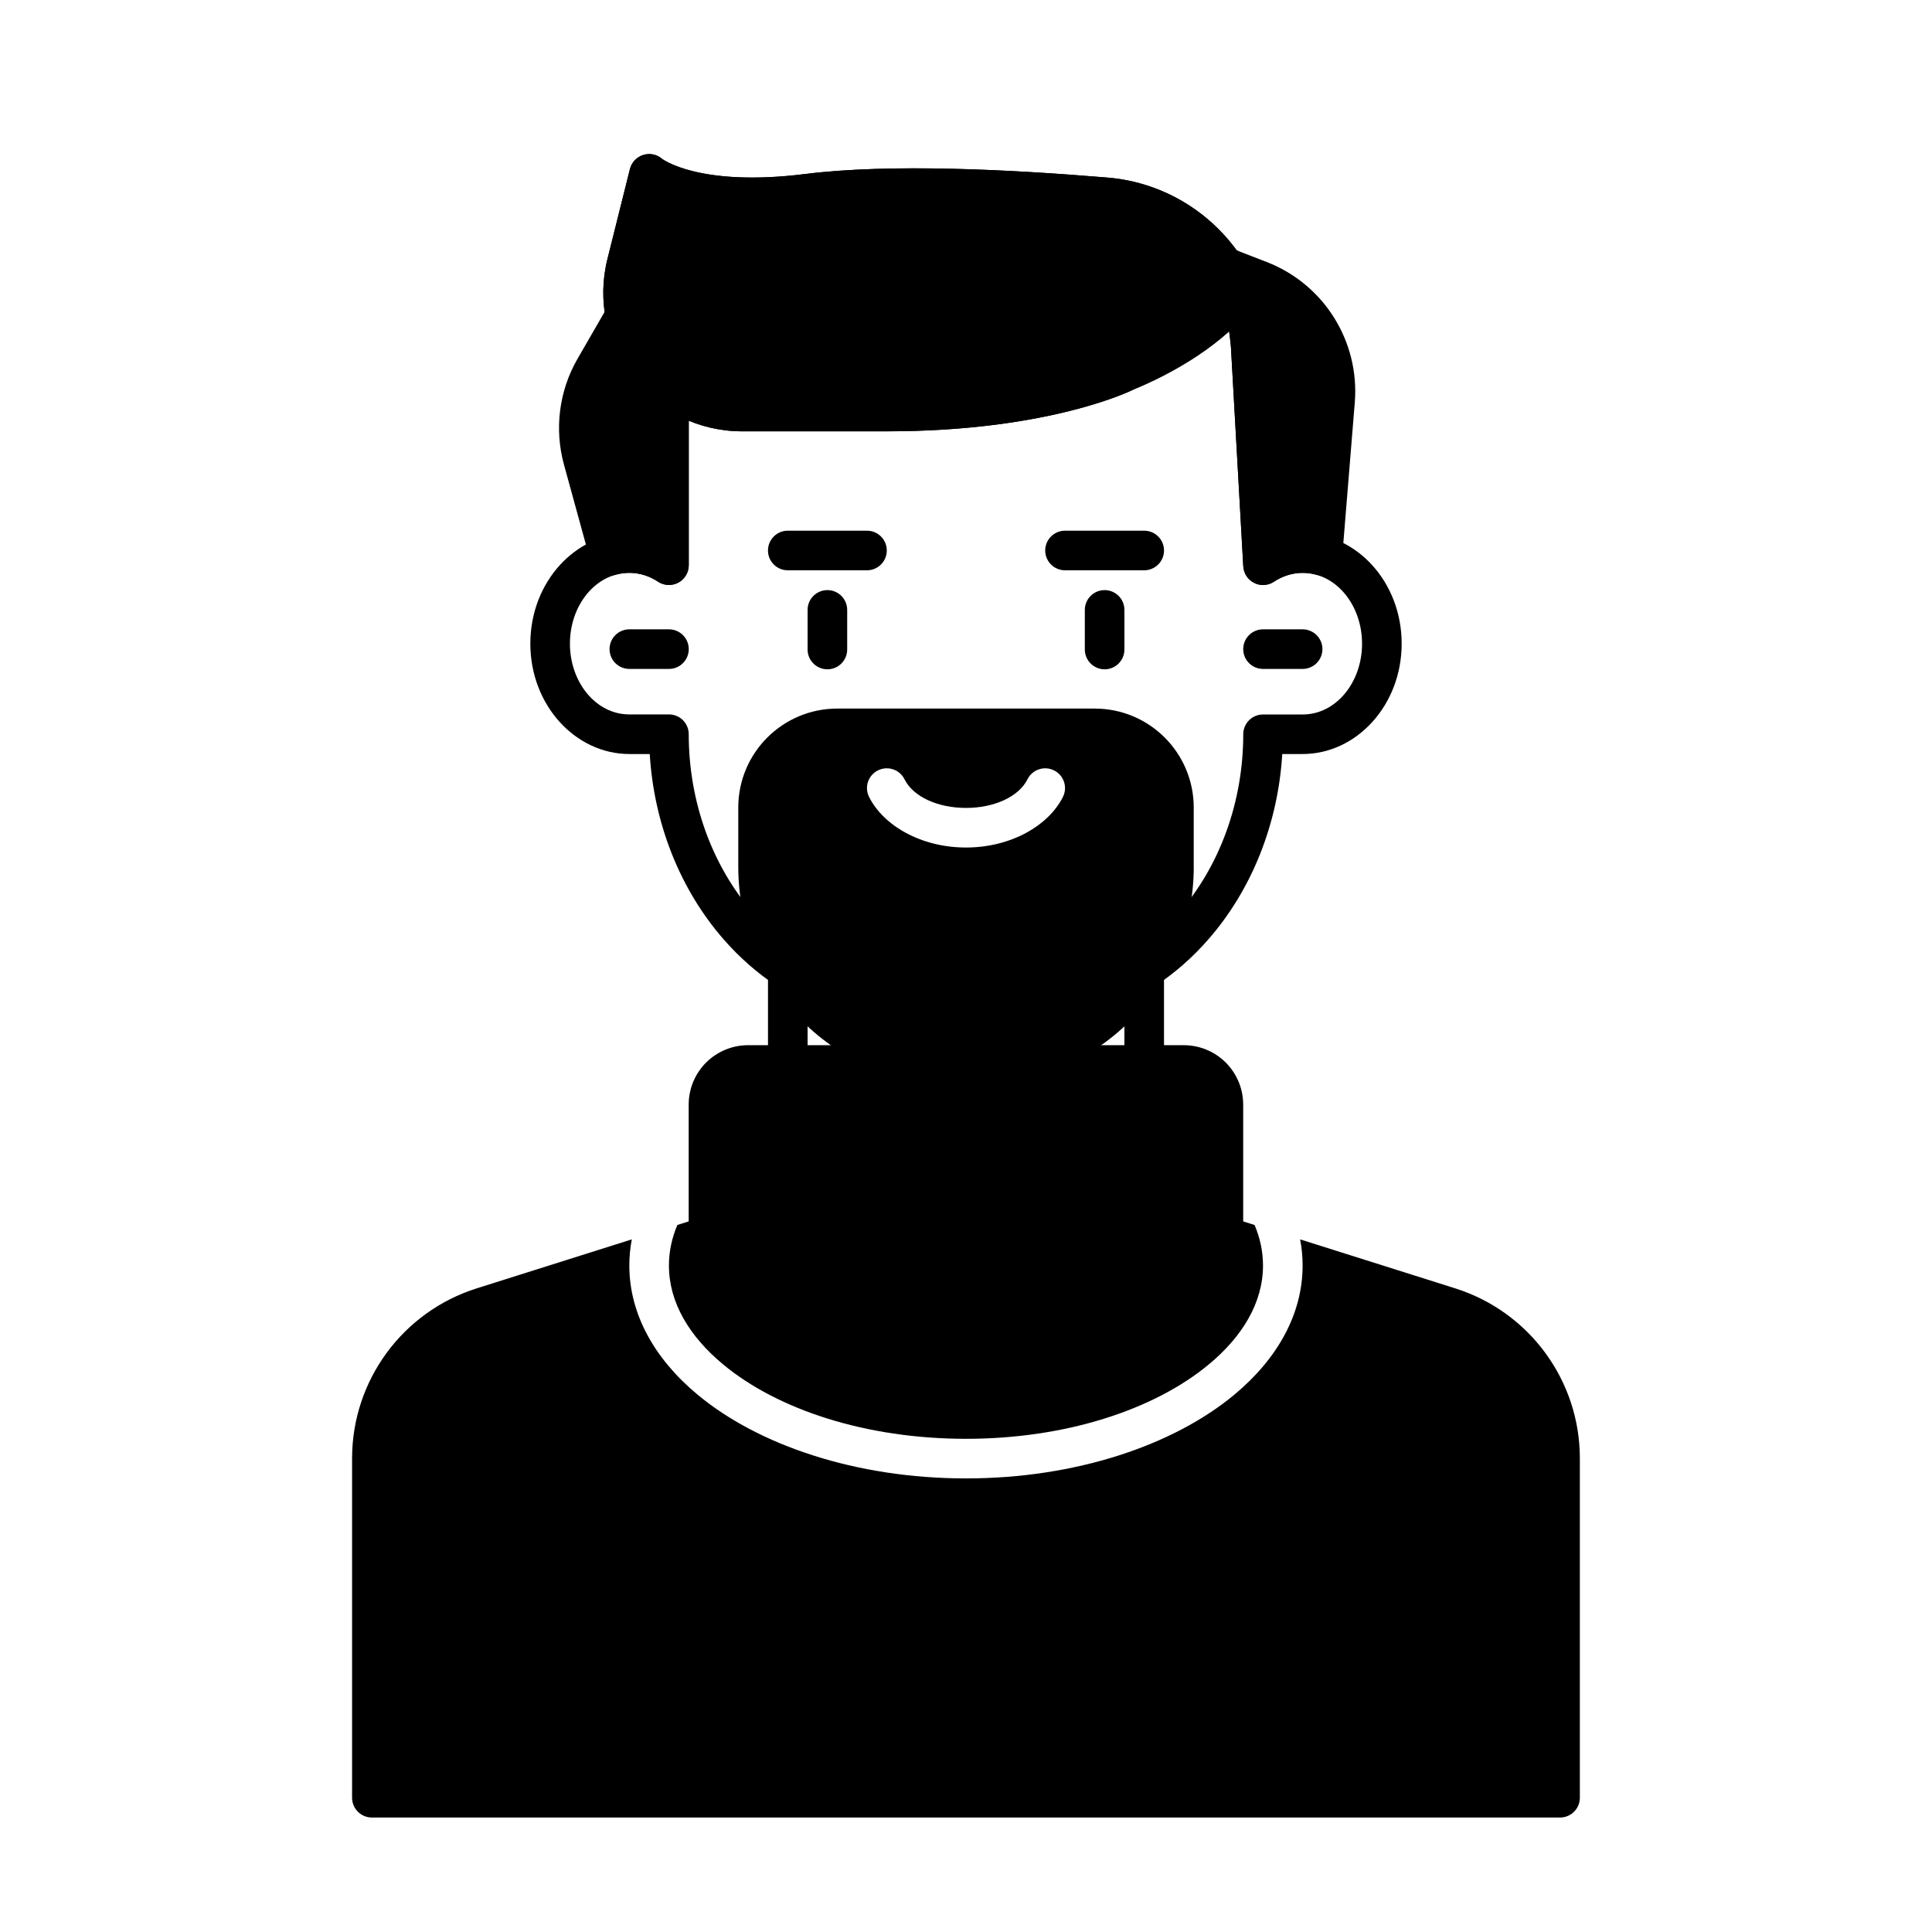
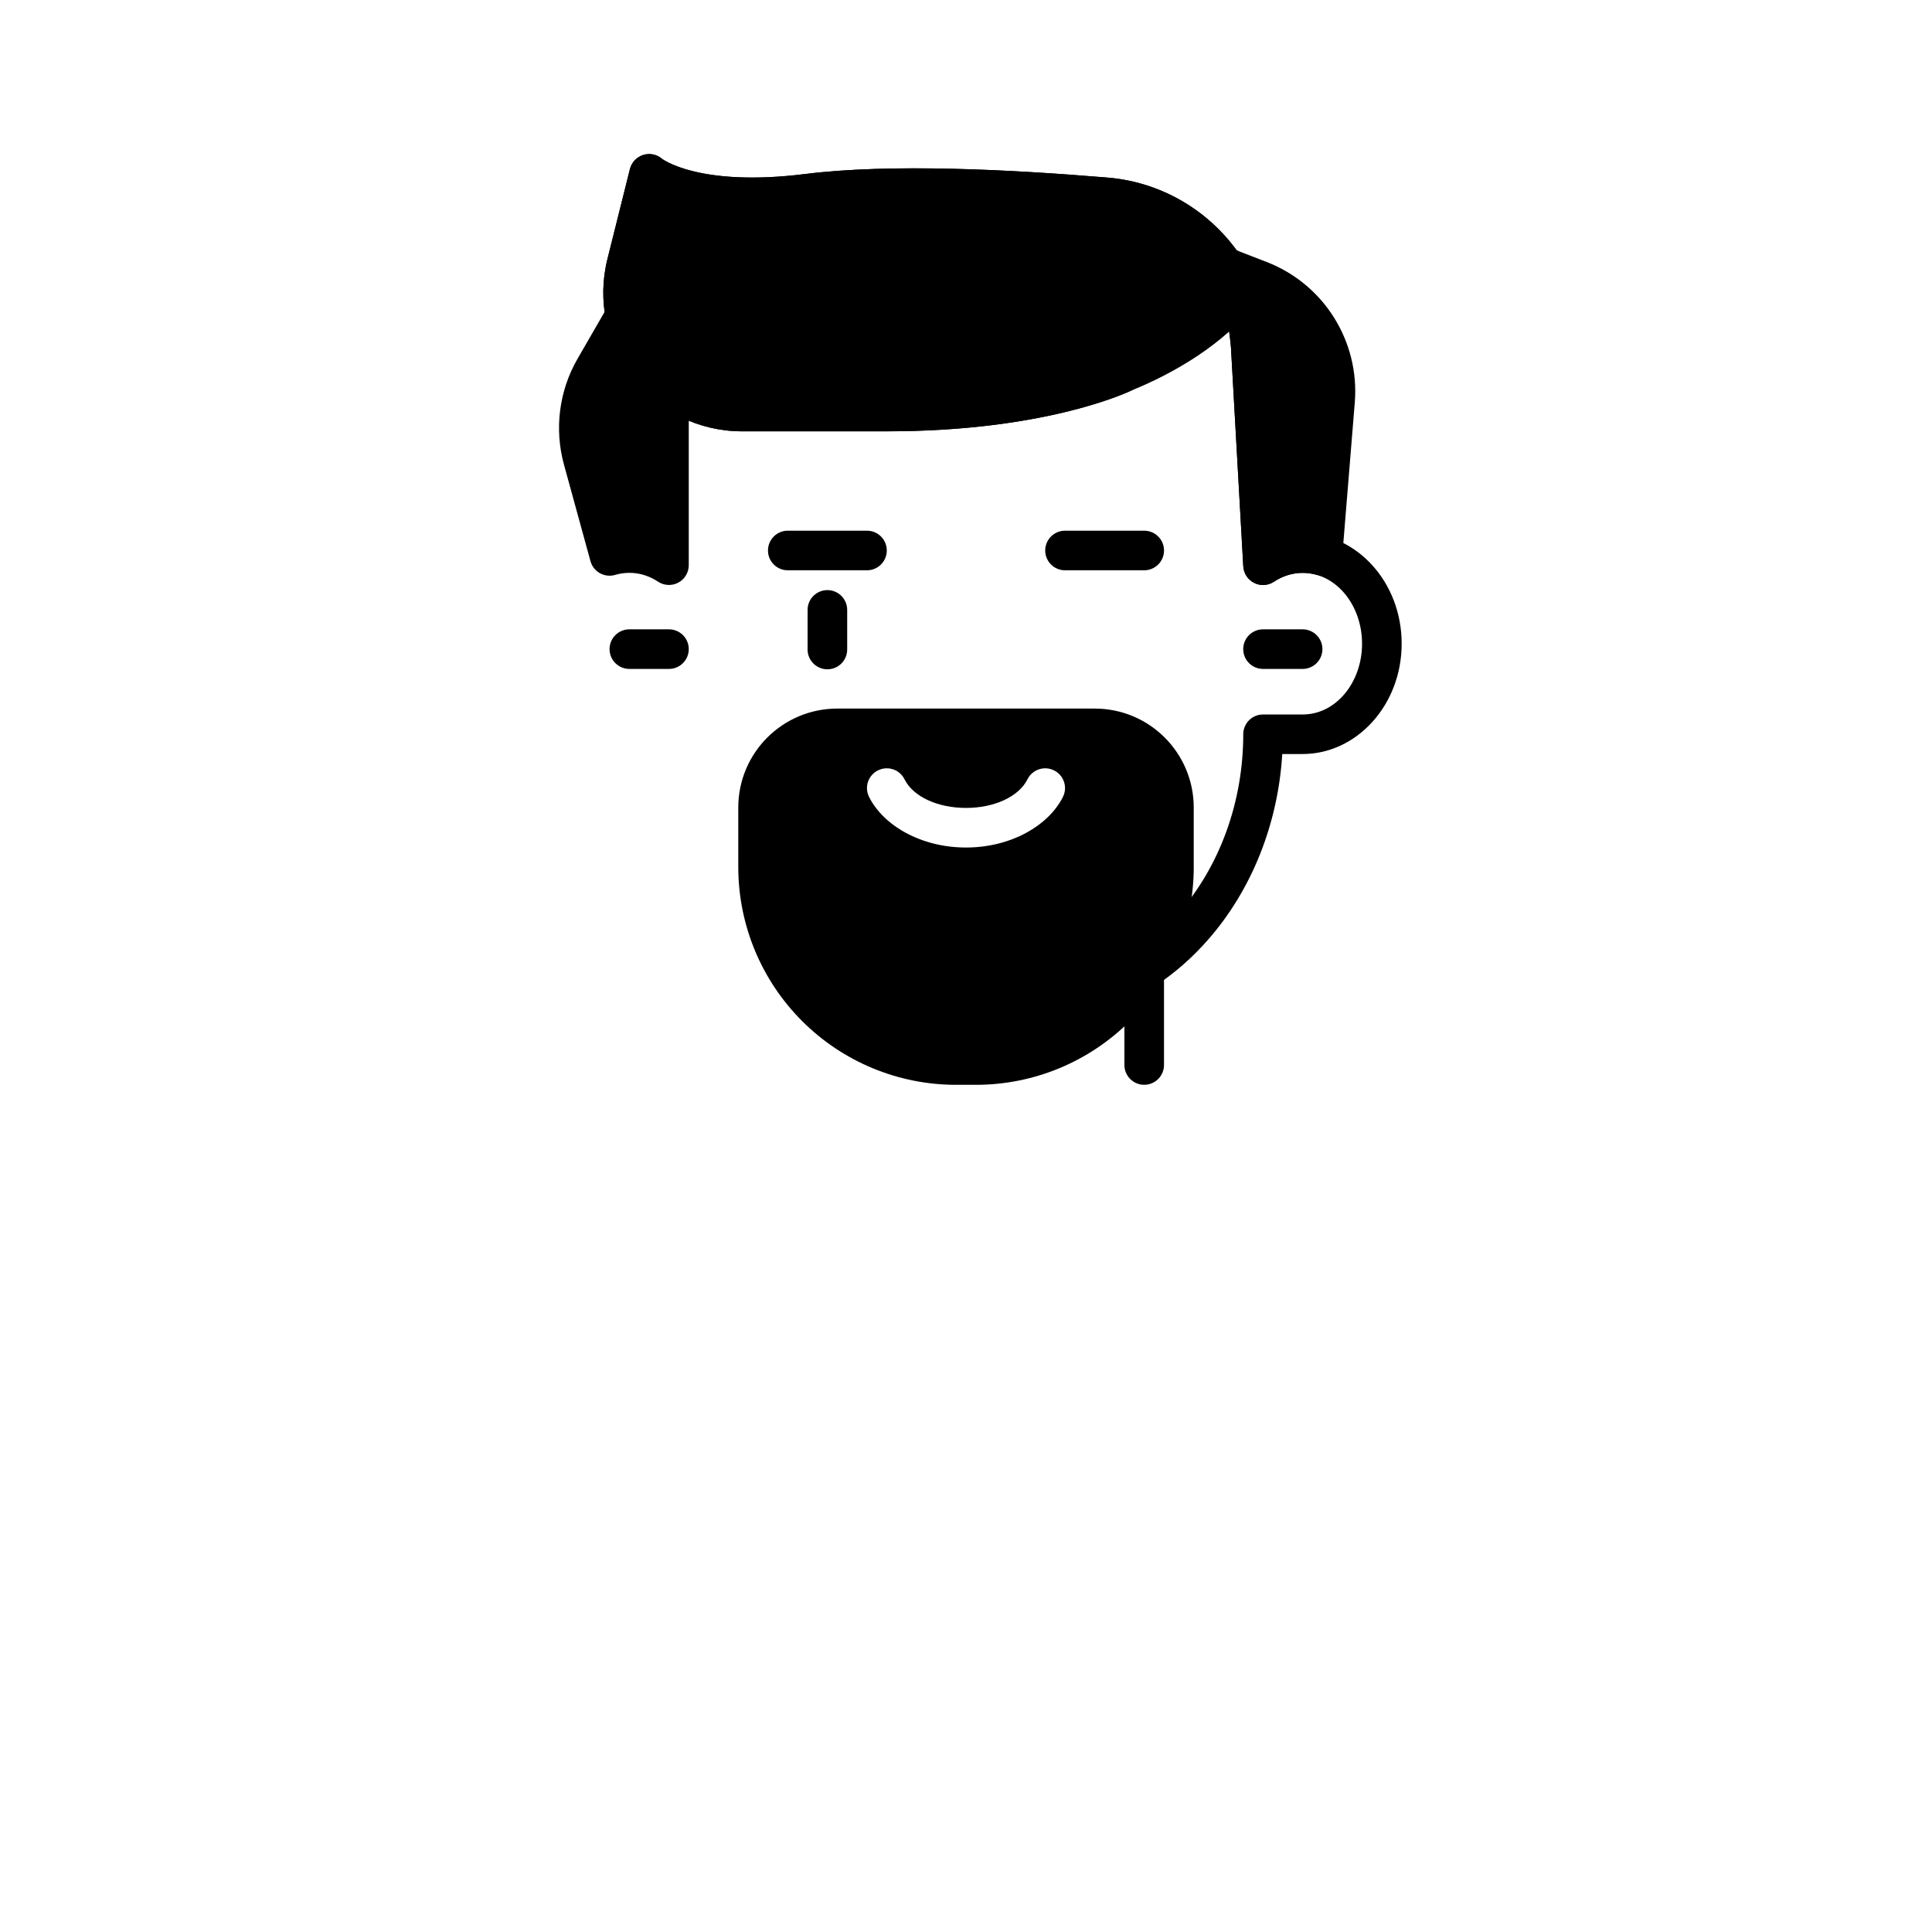
<svg xmlns="http://www.w3.org/2000/svg" fill="#000000" width="800px" height="800px" version="1.1" viewBox="144 144 512 512">
  <g fill-rule="evenodd">
-     <path d="m311.43 472.45-41.113 12.984c-19.648 6.215-33.012 24.434-33.012 45.051v89.93c0 2.898 2.352 5.246 5.246 5.246h314.88c2.898 0 5.246-2.352 5.246-5.246v-89.93c0-20.613-13.363-38.836-33.012-45.051l-41.113-12.984c0.43 2.277 0.652 4.586 0.652 6.926 0 12.762-6.59 24.676-18.105 34.238-16.047 13.34-41.91 22.18-71.109 22.18-29.199 0-55.062-8.836-71.109-22.18-11.516-9.562-18.105-21.477-18.105-34.238 0-2.34 0.219-4.648 0.652-6.926zm12.07-3.809c-1.449 3.434-2.227 7.023-2.227 10.738 0 9.824 5.449 18.797 14.316 26.168 14.516 12.07 37.996 19.754 64.402 19.754s49.887-7.684 64.402-19.754c8.871-7.367 14.316-16.344 14.316-26.168 0-3.715-0.777-7.305-2.227-10.738l-3.023-0.957v-30.953c0-4.176-1.66-8.176-4.609-11.137-2.961-2.949-6.957-4.609-11.137-4.609h-115.46c-4.176 0-8.176 1.66-11.137 4.609-2.949 2.961-4.609 6.957-4.609 11.137v30.953l-3.023 0.957z" />
    <path d="m321.28 310.78h-10.496c-2.898 0-5.246 2.352-5.246 5.246 0 2.898 2.352 5.246 5.246 5.246h10.496c2.898 0 5.246-2.352 5.246-5.246 0-2.898-2.352-5.246-5.246-5.246z" />
    <path d="m489.21 310.78h-10.496c-2.898 0-5.246 2.352-5.246 5.246 0 2.898 2.352 5.246 5.246 5.246h10.496c2.898 0 5.246-2.352 5.246-5.246 0-2.898-2.352-5.246-5.246-5.246z" />
-     <path d="m316.03 253.05v32.852c-1.699-0.387-3.453-0.586-5.246-0.586-14.273 0-26.238 12.922-26.238 29.254 0 16.32 11.965 29.254 26.238 29.254h5.406c1.113 18.484 8.062 35.938 19.586 49.121 4.242 4.859 8.996 8.996 14.105 12.375 2.414 1.594 5.668 0.922 7.262-1.492 1.594-2.414 0.934-5.68-1.492-7.273-4.336-2.867-8.375-6.391-11.977-10.516-11.012-12.586-17.152-29.672-17.152-47.465 0-1.395-0.555-2.731-1.531-3.715-0.988-0.988-2.32-1.531-3.715-1.531h-10.496c-8.902 0-15.742-8.586-15.742-18.758s6.844-18.758 15.742-18.758c2.769 0 5.363 0.859 7.598 2.34 1.605 1.07 3.672 1.164 5.383 0.25 1.699-0.914 2.762-2.699 2.762-4.629v-40.723c0-2.898-2.352-5.246-5.246-5.246-2.898 0-5.246 2.352-5.246 5.246z" />
    <path d="m326.53 246.42c0-0.977-0.273-1.93-0.777-2.75l-11.566-18.789c-0.965-1.574-2.688-2.519-4.535-2.5-1.848 0.031-3.547 1.027-4.473 2.625 0 0-4.199 7.262-8.102 14.031-4.914 8.5-6.215 18.621-3.621 28.086 3.055 11.137 7.023 25.578 7.023 25.578 0.367 1.363 1.27 2.519 2.508 3.203 1.227 0.684 2.688 0.852 4.031 0.453 1.207-0.355 2.465-0.547 3.769-0.547 2.769 0 5.363 0.859 7.598 2.34 1.605 1.07 3.672 1.164 5.383 0.25 1.699-0.914 2.762-2.699 2.762-4.629v-47.359z" />
    <path d="m450.12 405.32c5.113-3.379 9.867-7.516 14.105-12.375 11.523-13.184 18.473-30.637 19.586-49.121h5.406c14.273 0 26.238-12.93 26.238-29.254 0-16.332-11.965-29.254-26.238-29.254-1.941 0-3.84 0.23-5.68 0.684l-2.844-50.527c-1.332-23.754-20.133-42.805-43.852-44.461-24.77-2.047-56.699-3.738-79.477-0.891-28.172 3.516-37.934-4.039-37.934-4.039-1.375-1.176-3.273-1.555-5.008-0.996-1.723 0.555-3.043 1.961-3.484 3.727 0 0-2.762 11.02-5.961 23.848-2.75 10.98-0.285 22.598 6.688 31.52 6.957 8.91 17.645 14.129 28.949 14.129h38.395c43.57 0 65.328-11.051 65.328-11.051 2.582-1.289 3.641-4.449 2.34-7.043-1.289-2.582-4.449-3.641-7.043-2.34 0 0-20.227 9.941-60.625 9.941h-38.395c-8.082 0-15.703-3.727-20.676-10.086-4.977-6.371-6.738-14.672-4.777-22.516l4.344-17.402c6.801 2.613 19.133 5.238 39.16 2.731 22.168-2.769 53.234-1.051 77.336 0.934 0.02 0.012 0.051 0.012 0.074 0.012 18.473 1.281 33.105 16.102 34.145 34.586l3.266 58.012c0.105 1.879 1.207 3.559 2.887 4.398 1.68 0.852 3.684 0.723 5.246-0.316 2.234-1.48 4.828-2.34 7.598-2.34 8.902 0 15.742 8.586 15.742 18.758 0 10.172-6.844 18.758-15.742 18.758h-10.496c-1.395 0-2.731 0.547-3.715 1.531-0.977 0.988-1.531 2.32-1.531 3.715 0 17.789-6.141 34.879-17.152 47.465-3.602 4.125-7.641 7.652-11.977 10.516-2.426 1.594-3.086 4.859-1.492 7.273s4.848 3.086 7.262 1.492z" />
    <path d="m470.22 236.06-0.484-4.207c-10.379 9.363-23.562 14.703-25.602 15.492-2.246 1.082-23.941 10.957-65.129 10.957h-38.395c-11.305 0-21.988-5.215-28.949-14.129-6.969-8.922-9.438-20.539-6.688-31.52 3.203-12.824 5.961-23.848 5.961-23.848 0.441-1.762 1.762-3.168 3.484-3.727 1.73-0.555 3.633-0.18 5.008 0.996 0 0 9.762 7.559 37.934 4.039 22.777-2.844 54.707-1.156 79.477 0.891 14.316 0.996 26.828 8.332 34.805 19.207 0.188 0.094 0.387 0.211 0.586 0.336l7.441 2.875c15.176 5.879 24.676 21.023 23.363 37.238-1.5 18.453-3.348 41.082-3.348 41.082-0.125 1.574-0.957 3-2.258 3.894-1.301 0.891-2.938 1.156-4.449 0.715-1.207-0.355-2.465-0.547-3.769-0.547-2.769 0-5.363 0.859-7.598 2.34-1.562 1.039-3.57 1.164-5.246 0.316-1.68-0.84-2.781-2.519-2.887-4.398l-3.266-58.012z" />
    <path d="m441.98 400.94v25.297c0 2.898 2.352 5.246 5.246 5.246 2.898 0 5.246-2.352 5.246-5.246v-25.297c0-2.898-2.352-5.246-5.246-5.246-2.898 0-5.246 2.352-5.246 5.246z" />
-     <path d="m358.02 426.24v-25.297c0-2.898-2.352-5.246-5.246-5.246-2.898 0-5.246 2.352-5.246 5.246v25.297c0 2.898 2.352 5.246 5.246 5.246 2.898 0 5.246-2.352 5.246-5.246z" />
-     <path d="m358.02 305.63v10.496c0 2.898 2.352 5.246 5.246 5.246 2.898 0 5.246-2.352 5.246-5.246v-10.496c0-2.898-2.352-5.246-5.246-5.246-2.898 0-5.246 2.352-5.246 5.246z" />
-     <path d="m431.49 305.63v10.496c0 2.898 2.352 5.246 5.246 5.246 2.898 0 5.246-2.352 5.246-5.246v-10.496c0-2.898-2.352-5.246-5.246-5.246-2.898 0-5.246 2.352-5.246 5.246z" />
+     <path d="m358.02 305.63v10.496c0 2.898 2.352 5.246 5.246 5.246 2.898 0 5.246-2.352 5.246-5.246v-10.496c0-2.898-2.352-5.246-5.246-5.246-2.898 0-5.246 2.352-5.246 5.246" />
    <path d="m447.23 284.64h-20.992c-2.898 0-5.246 2.352-5.246 5.246 0 2.898 2.352 5.246 5.246 5.246h20.992c2.898 0 5.246-2.352 5.246-5.246 0-2.898-2.352-5.246-5.246-5.246z" />
    <path d="m373.76 284.64h-20.992c-2.898 0-5.246 2.352-5.246 5.246 0 2.898 2.352 5.246 5.246 5.246h20.992c2.898 0 5.246-2.352 5.246-5.246 0-2.898-2.352-5.246-5.246-5.246z" />
    <path d="m460.35 373.76v-15.742c0-14.496-11.746-26.238-26.238-26.238h-68.223c-14.496 0-26.238 11.746-26.238 26.238v15.742c0 15.312 6.078 29.996 16.91 40.82 10.82 10.832 25.504 16.91 40.82 16.91h5.246c15.312 0 29.996-6.078 40.82-16.91 10.832-10.82 16.91-25.504 16.91-40.82zm-86.035-18.559c3.777 7.547 13.73 13.402 25.684 13.402s21.906-5.856 25.684-13.402c1.301-2.582 0.25-5.742-2.34-7.031-2.594-1.301-5.75-0.25-7.043 2.34-2.34 4.68-8.879 7.598-16.301 7.598s-13.961-2.918-16.301-7.598c-1.289-2.594-4.449-3.641-7.043-2.34-2.594 1.289-3.641 4.449-2.34 7.031z" />
  </g>
</svg>